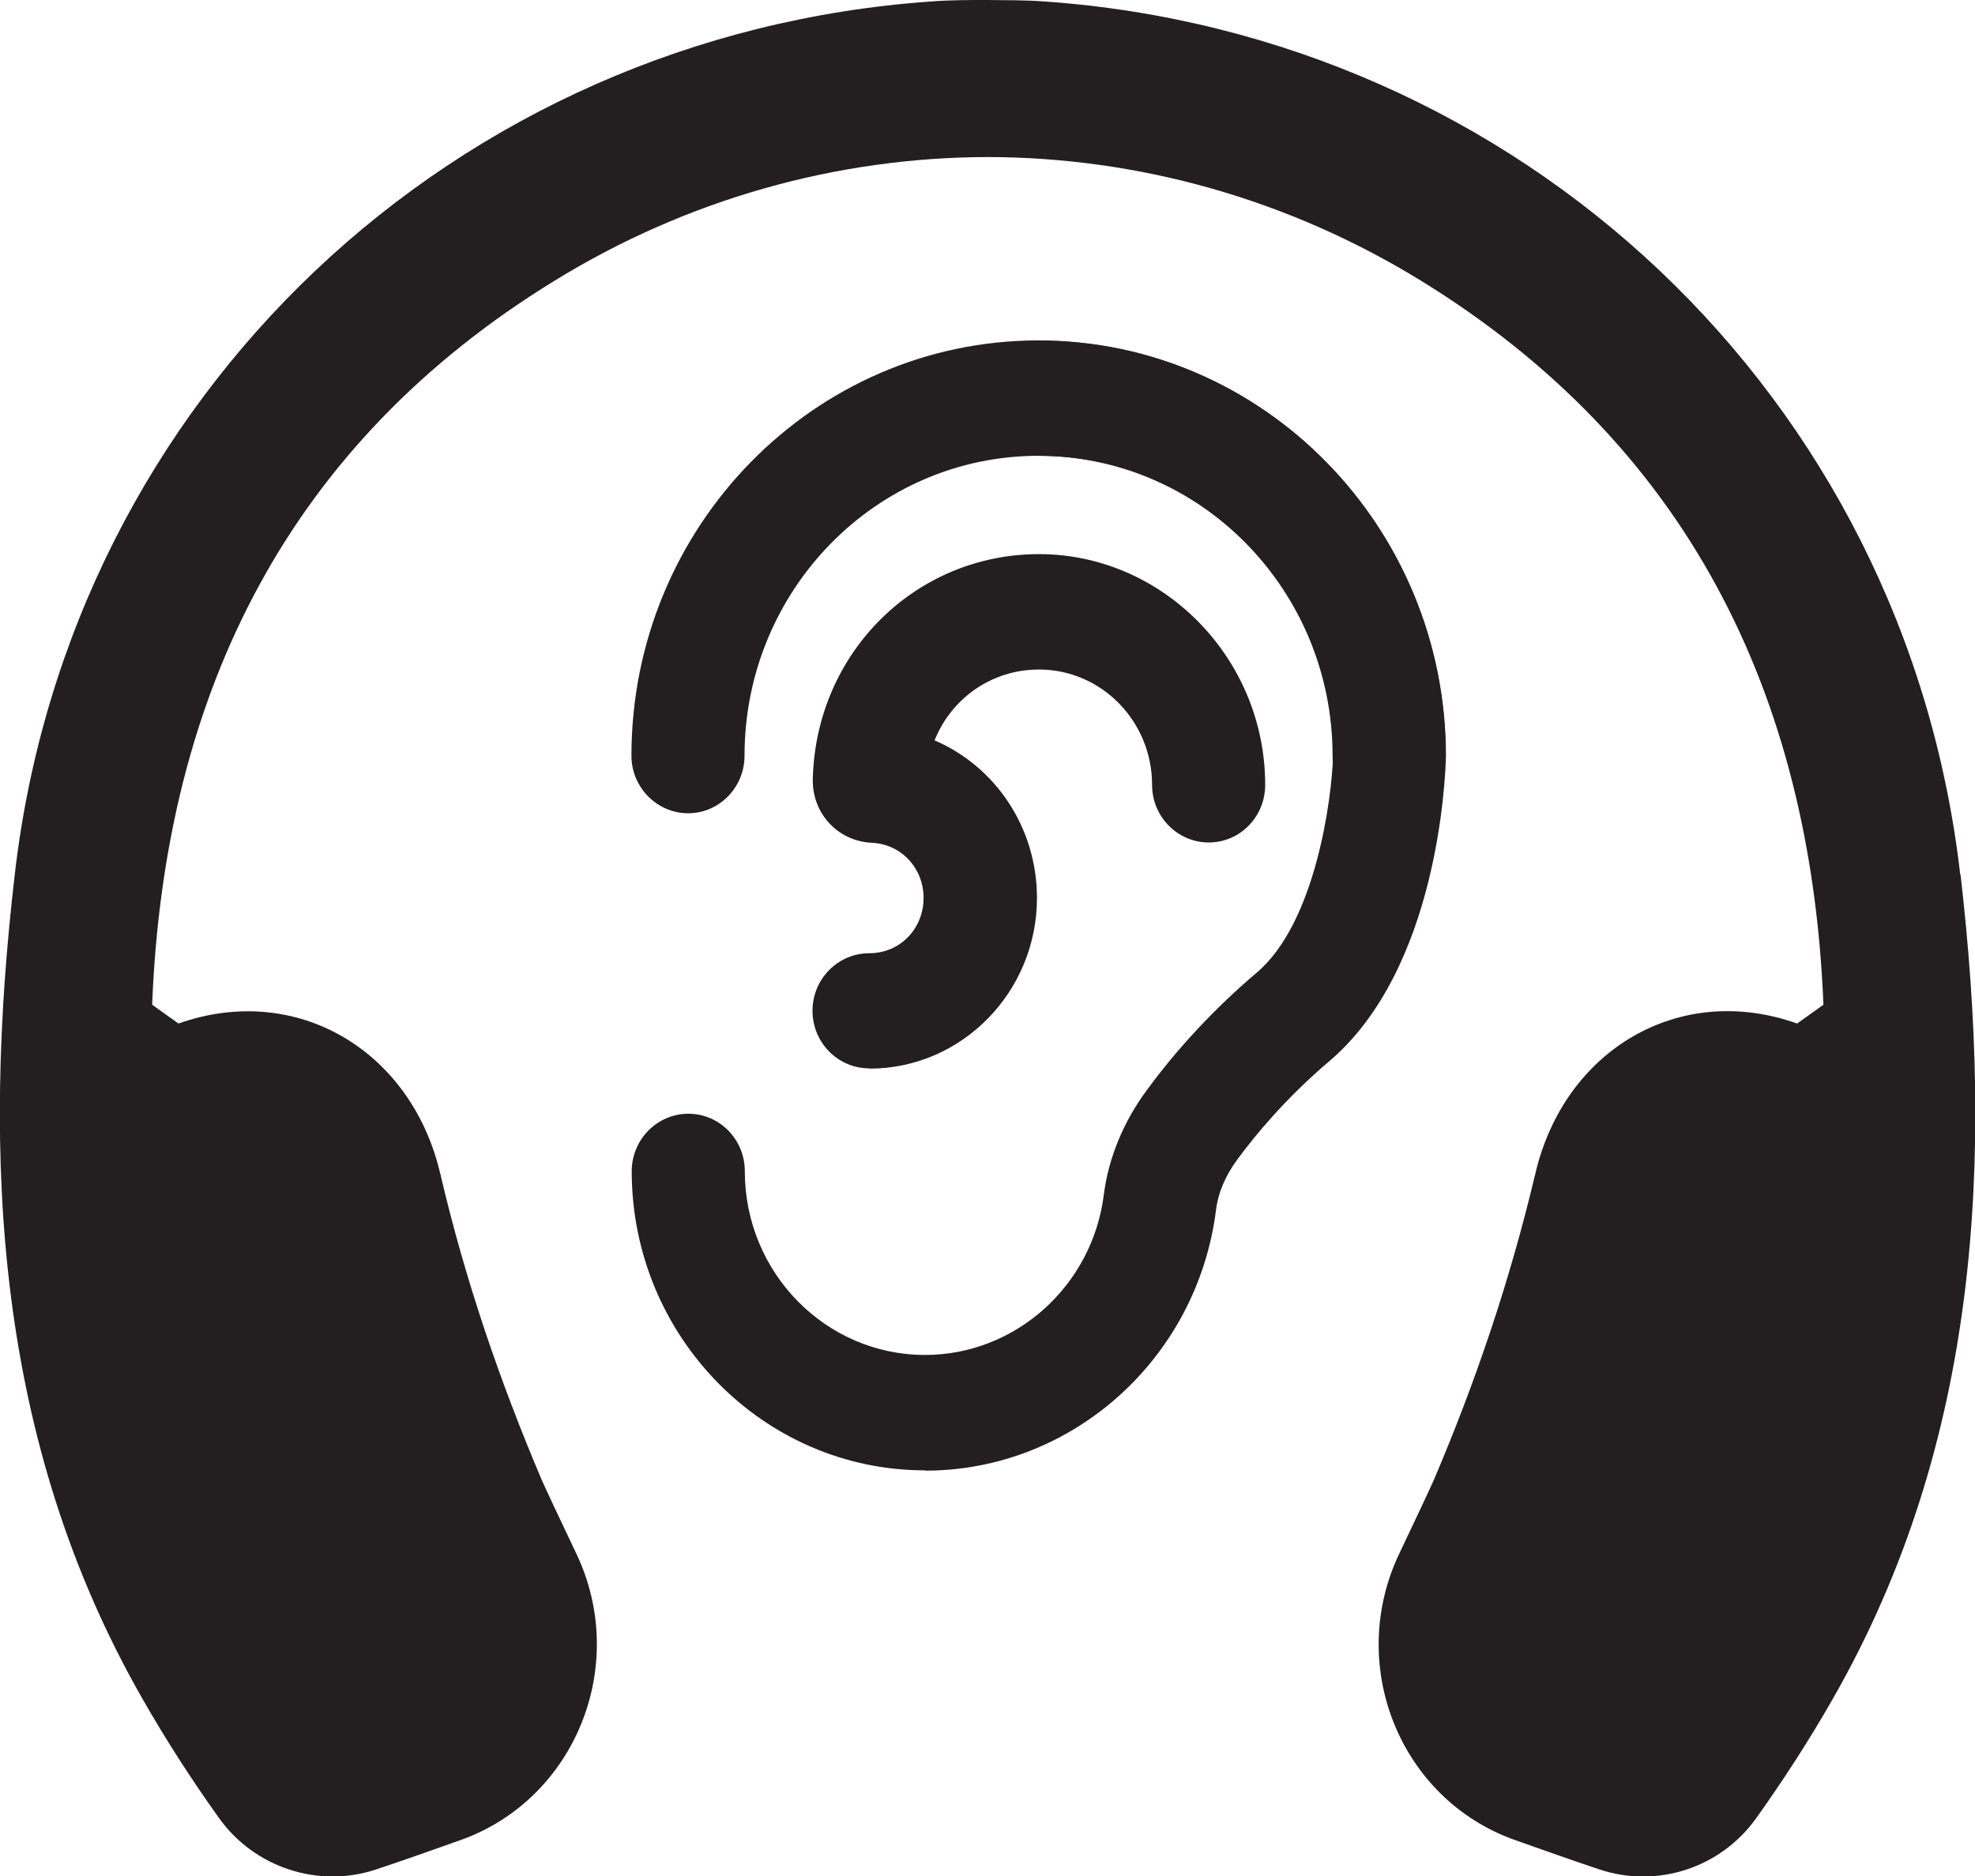
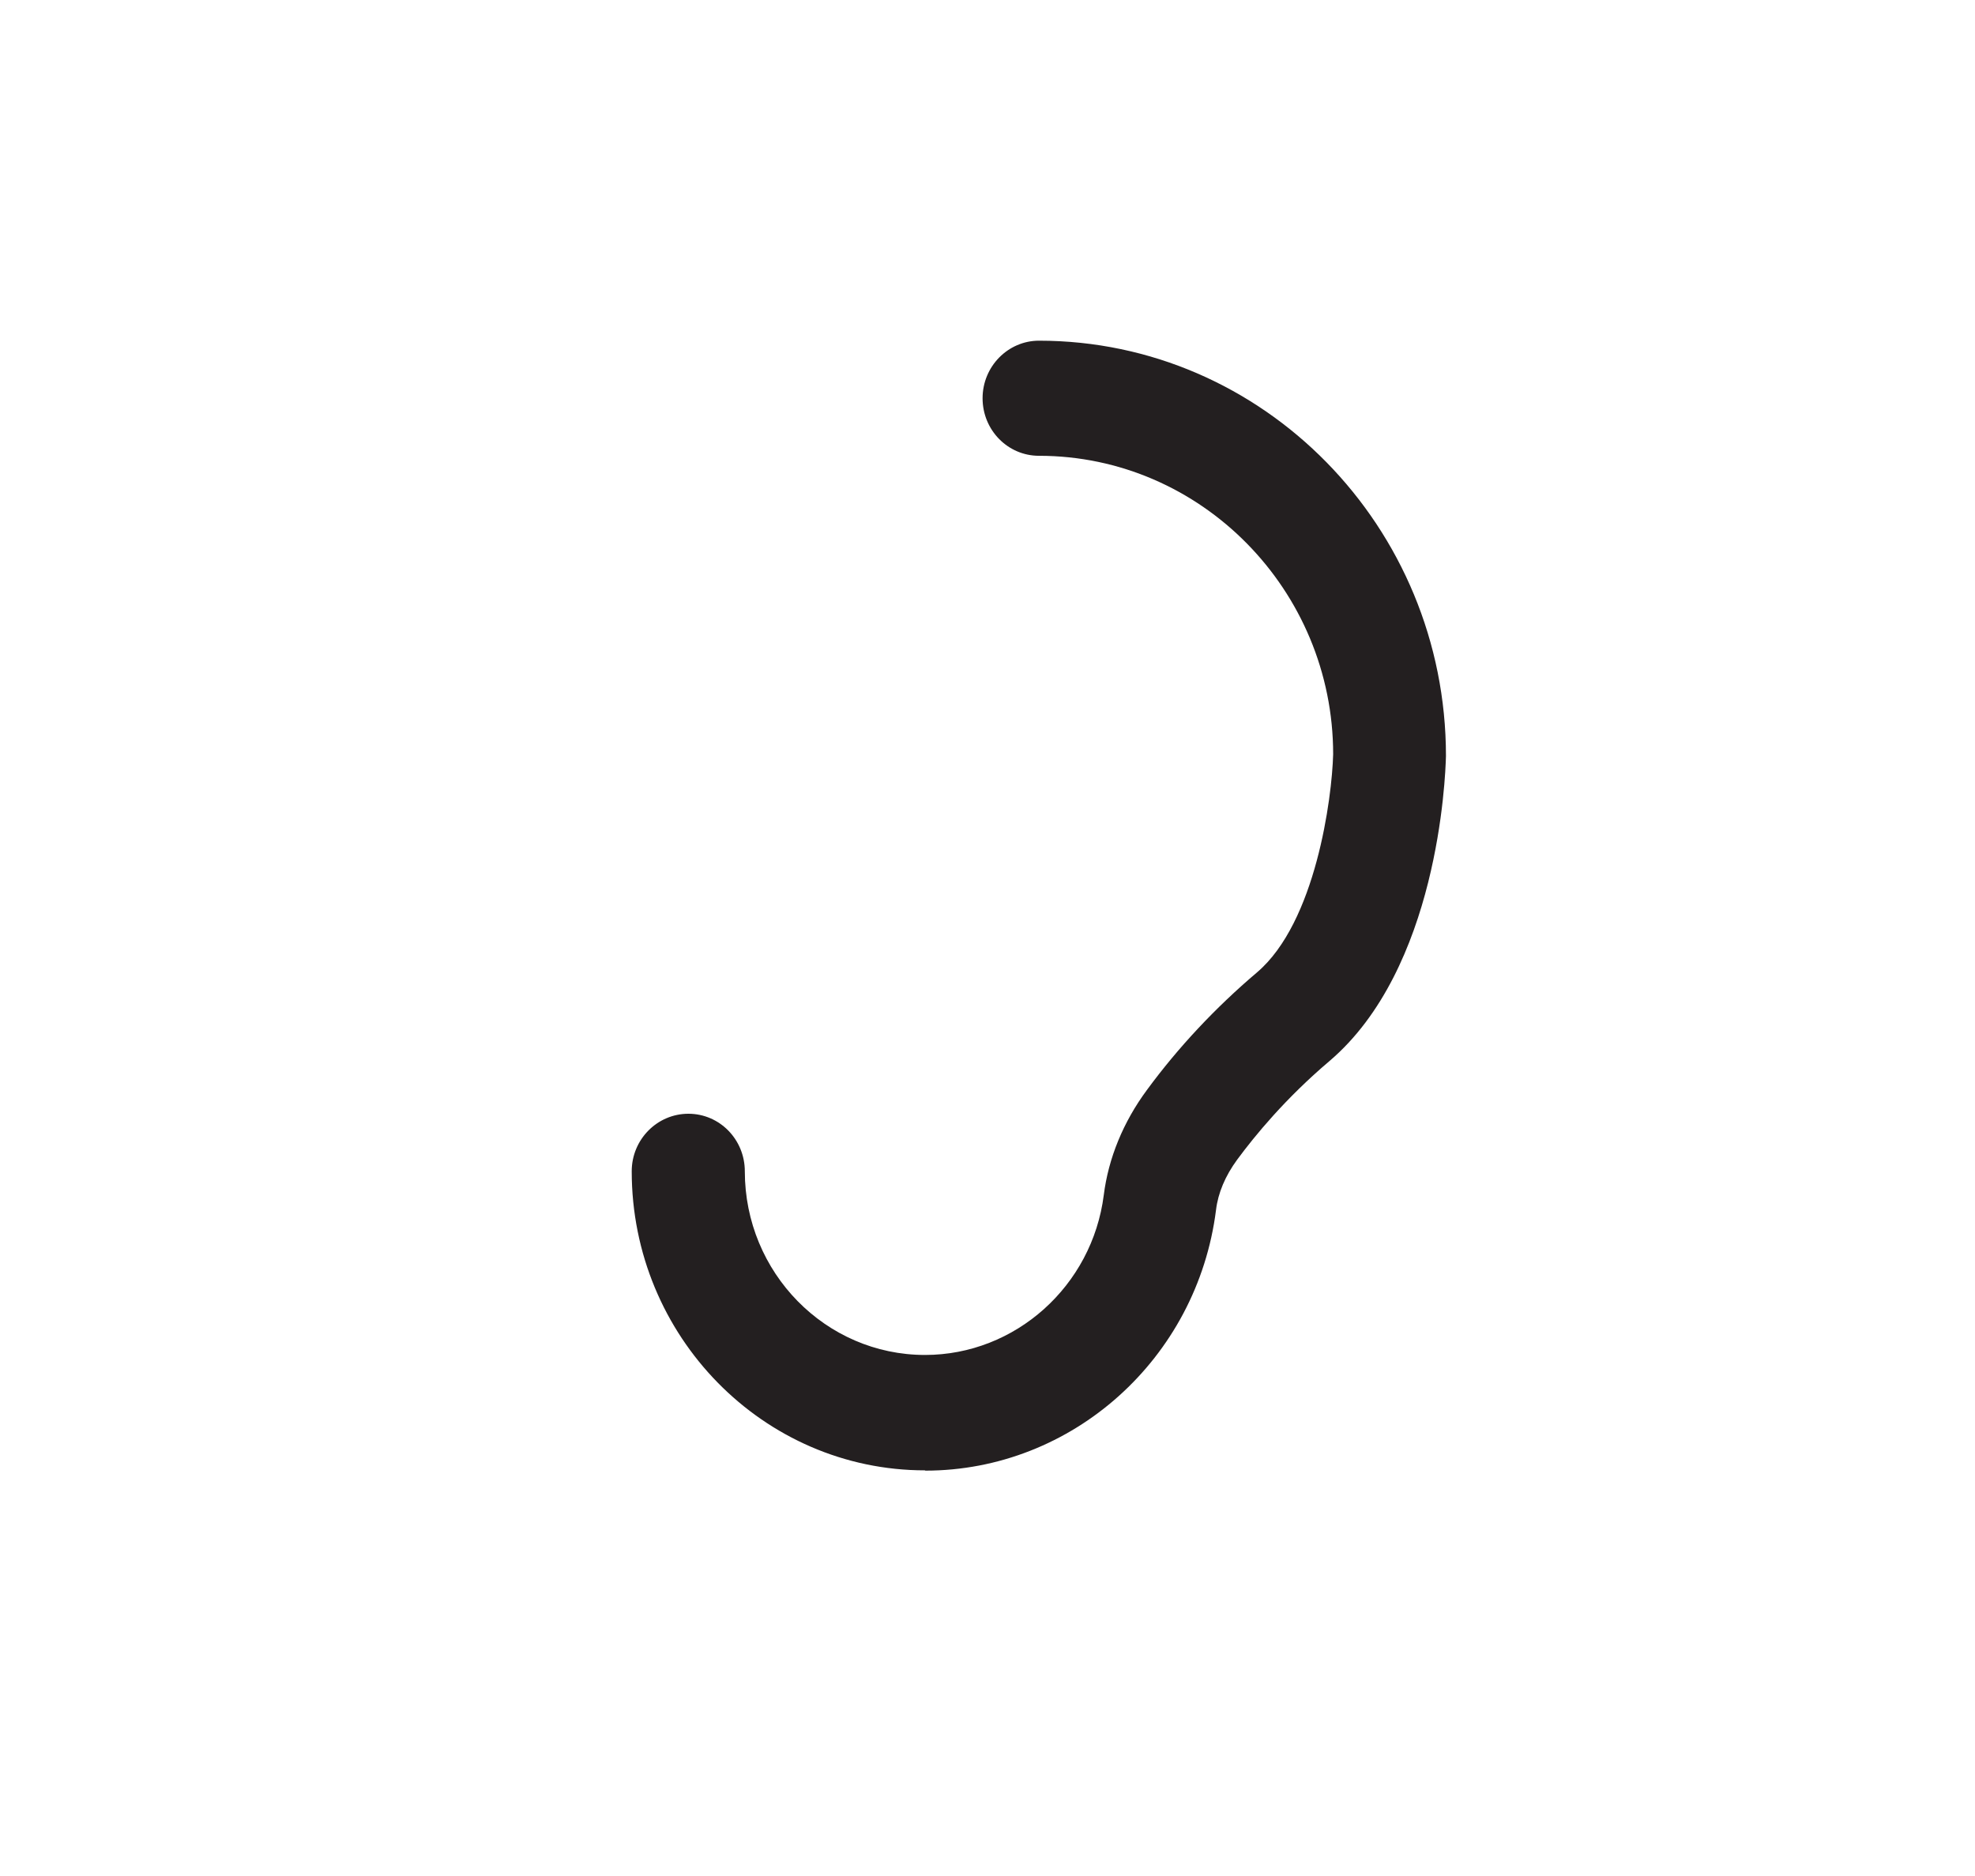
<svg xmlns="http://www.w3.org/2000/svg" id="Layer_2" viewBox="0 0 68.28 64.87">
  <defs>
    <style>.cls-1{fill:#231f20;}</style>
  </defs>
  <g id="Layer_1-2">
    <g>
-       <path class="cls-1" d="M30.05,36.94c-1.08,0-1.96-.89-1.96-1.99s.88-1.99,1.96-1.99,1.88-.86,1.88-1.91-.79-1.87-1.8-1.91c-1.18-.06-2.06-1.03-2.03-2.21,.11-4.36,3.55-7.77,7.82-7.77s7.82,3.58,7.82,7.98c0,1.1-.87,1.99-1.95,1.99s-1.96-.89-1.96-1.99c0-2.2-1.75-3.99-3.91-3.99-1.64,0-3.03,1-3.61,2.45,2.08,.89,3.54,2.99,3.54,5.45,0,3.25-2.6,5.9-5.79,5.9" />
-       <path class="cls-1" d="M48.03,28.12c-1.08,0-1.96-.89-1.96-1.99,0-5.72-4.56-10.37-10.17-10.37s-10.16,4.65-10.16,10.37c0,1.1-.88,1.99-1.95,1.99s-1.96-.89-1.96-1.99c0-7.92,6.31-14.36,14.07-14.36s14.08,6.44,14.08,14.36c0,1.1-.88,1.99-1.95,1.99" />
      <path class="cls-1" d="M31.98,50.84c-5.59,0-10.14-4.64-10.14-10.34,0-1.1,.88-1.99,1.96-1.99s1.95,.89,1.95,1.99c0,3.5,2.79,6.35,6.23,6.35,3.12,0,5.78-2.38,6.18-5.53,.16-1.27,.67-2.52,1.49-3.63,1.08-1.47,2.36-2.84,3.81-4.07,2.03-1.73,2.59-6.03,2.63-7.54,0-5.67-4.56-10.32-10.17-10.32-1.08,0-1.95-.89-1.95-1.99s.88-1.99,1.95-1.99c7.76,0,14.07,6.44,14.07,14.36-.02,.79-.28,7.36-4.03,10.55-1.52,1.29-2.57,2.57-3.19,3.41-.41,.56-.66,1.15-.73,1.74-.65,5.14-4.97,9.01-10.05,9.01" />
-       <path class="cls-1" d="M67.77,30.24C65.86,13.66,52.53,1.2,36.1,.05c-.66-.05-1.3-.04-1.95-.05-.65,0-1.3,0-1.95,.05C15.75,1.2,2.42,13.66,.51,30.24c-1.14,9.82-.68,19.58,4.41,28.49,.81,1.42,1.7,2.8,2.65,4.13,1.23,1.72,3.44,2.44,5.43,1.78,.99-.33,1.98-.68,2.96-1.03,3.95-1.43,5.8-6.06,3.96-9.9-.59-1.24-1.06-2.24-1.2-2.56-1.44-3.39-2.63-6.87-3.48-10.49,0-.03-.01-.05-.02-.08-1-4.27-4.98-6.63-9.05-5.19-.39-.28-.52-.37-.91-.65,.43-10.89,4.8-19.43,13.89-25.02,4.62-2.85,9.81-4.28,15-4.29,5.19,.01,10.37,1.44,15,4.29,9.08,5.6,13.45,14.14,13.89,25.02-.39,.28-.52,.37-.91,.65-4.07-1.45-8.05,.91-9.05,5.19,0,.03-.01,.05-.02,.08-.86,3.62-2.04,7.11-3.48,10.49-.14,.32-.61,1.32-1.2,2.56-1.84,3.85,0,8.47,3.96,9.9,.99,.35,1.97,.7,2.96,1.03,1.99,.66,4.19-.05,5.42-1.78,.95-1.33,1.84-2.71,2.65-4.13,5.09-8.9,5.54-18.67,4.41-28.49" />
    </g>
  </g>
</svg>